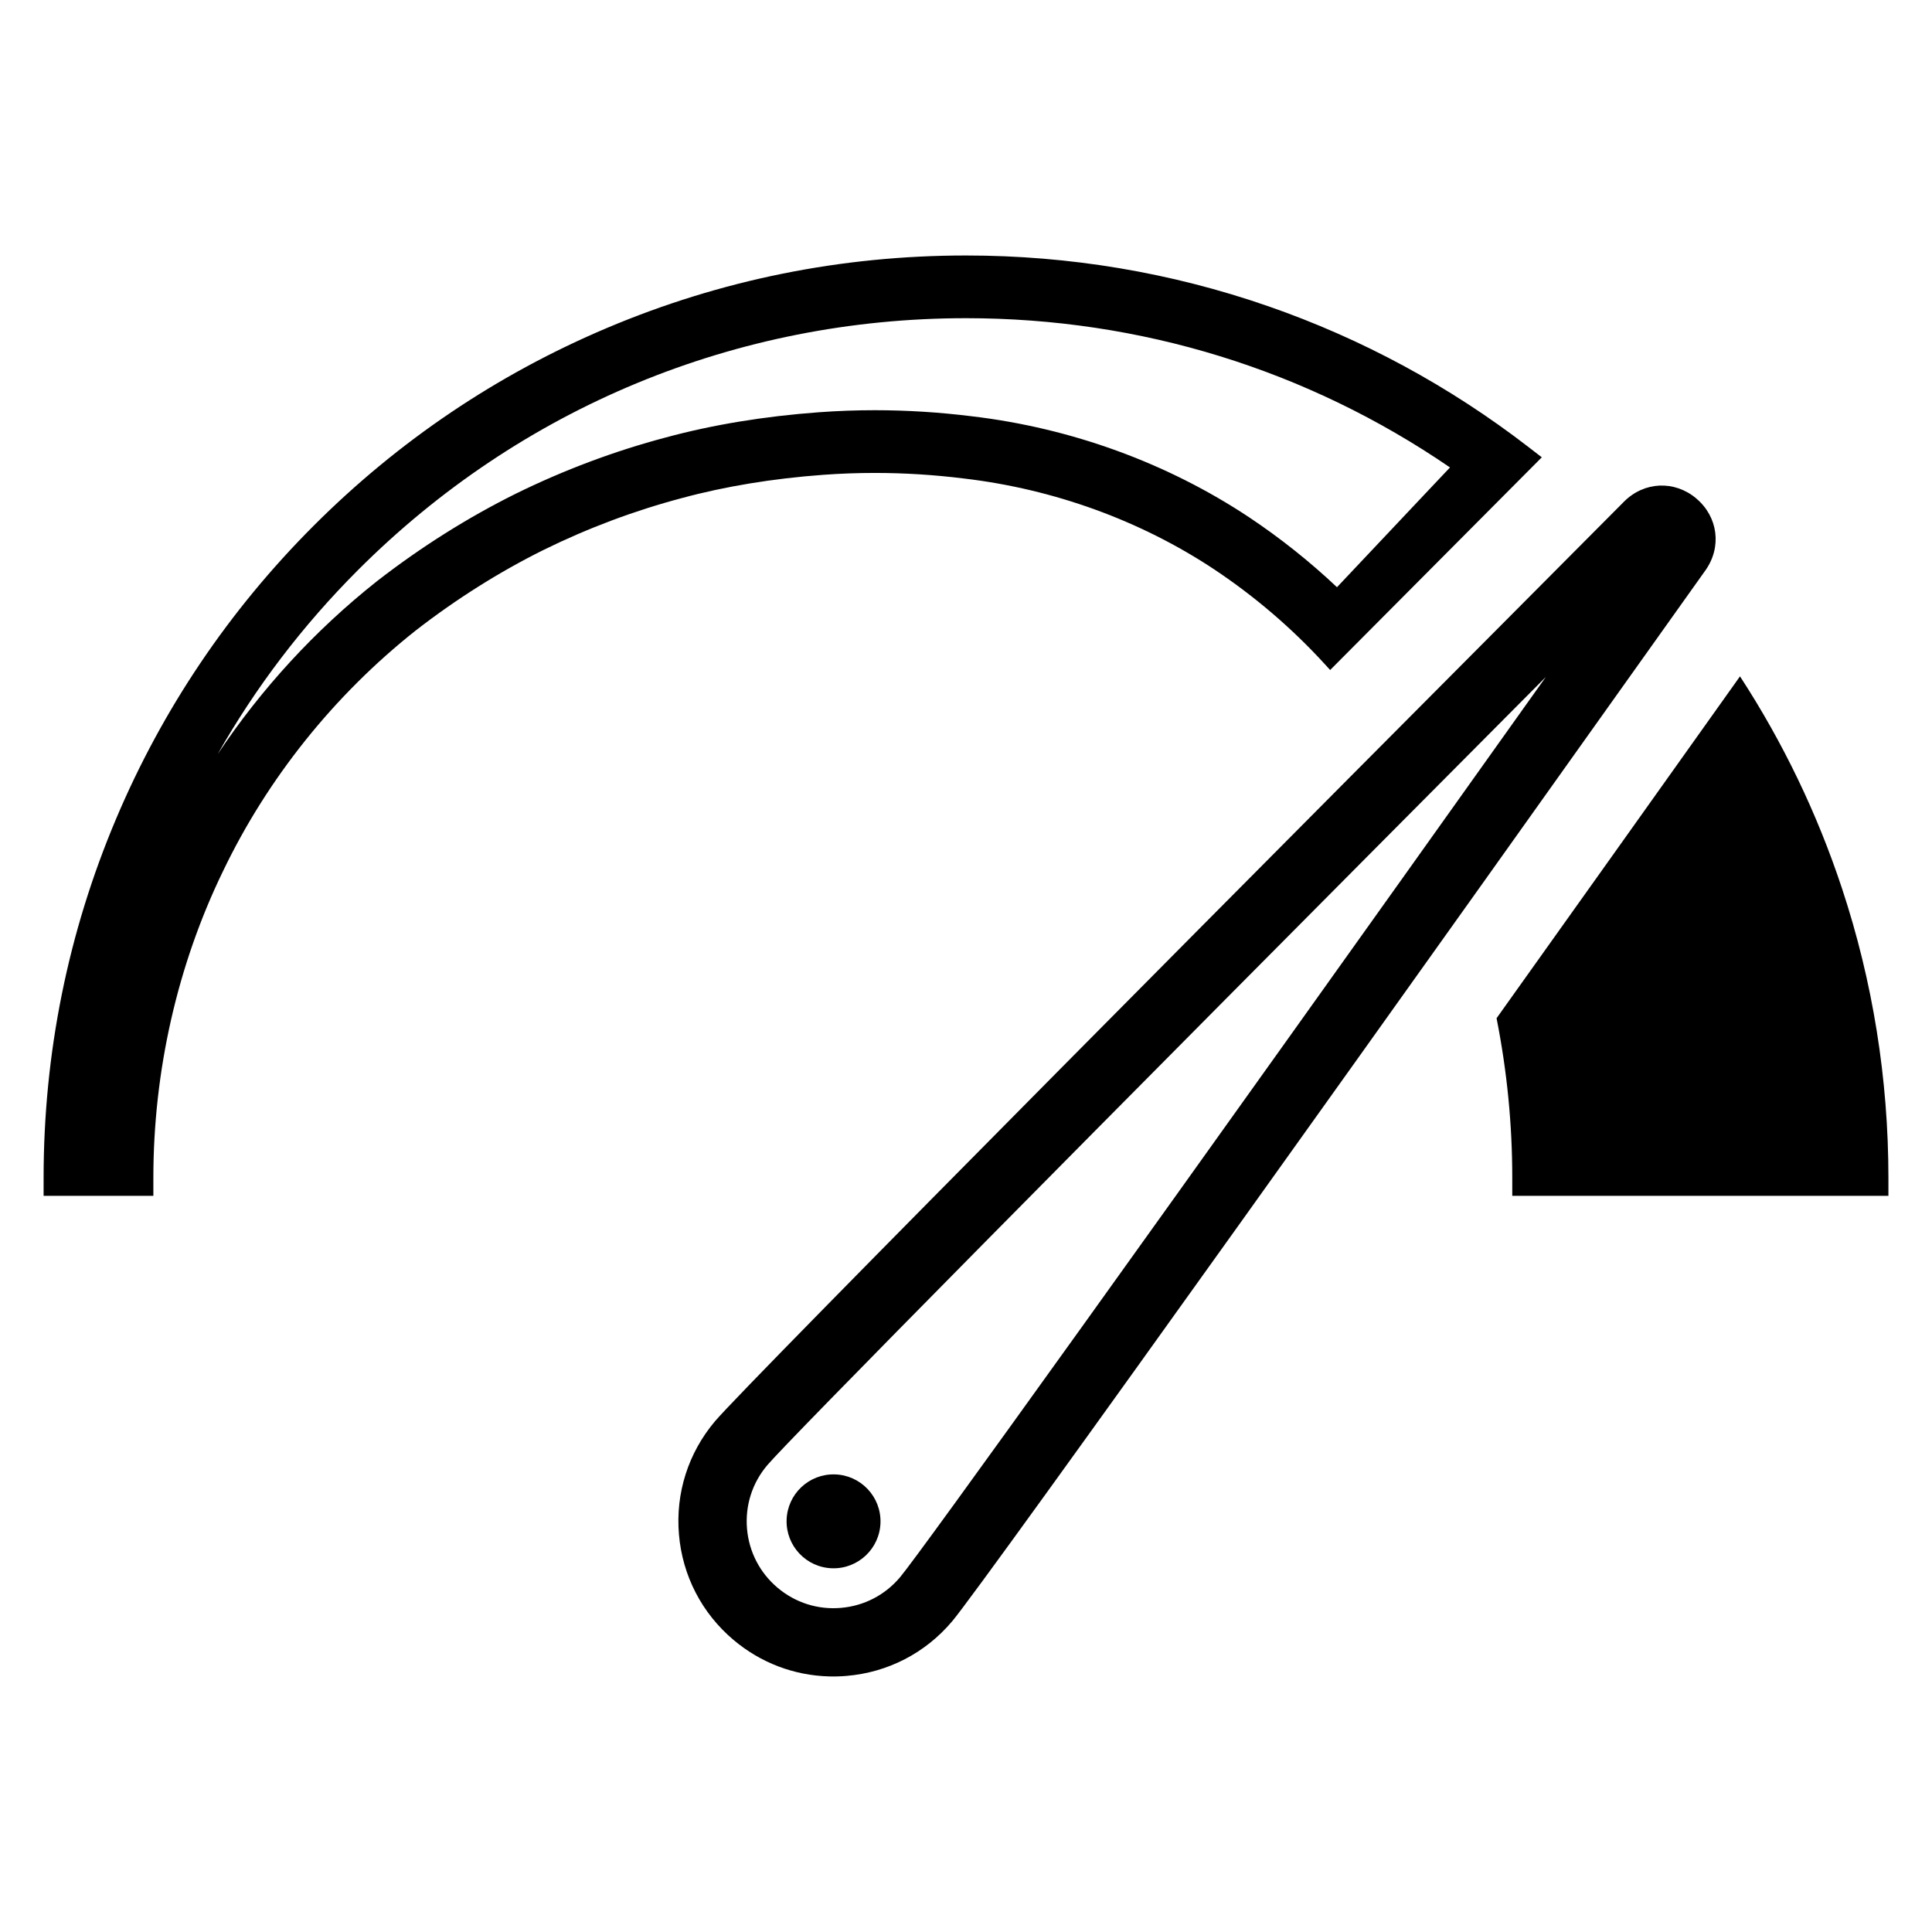
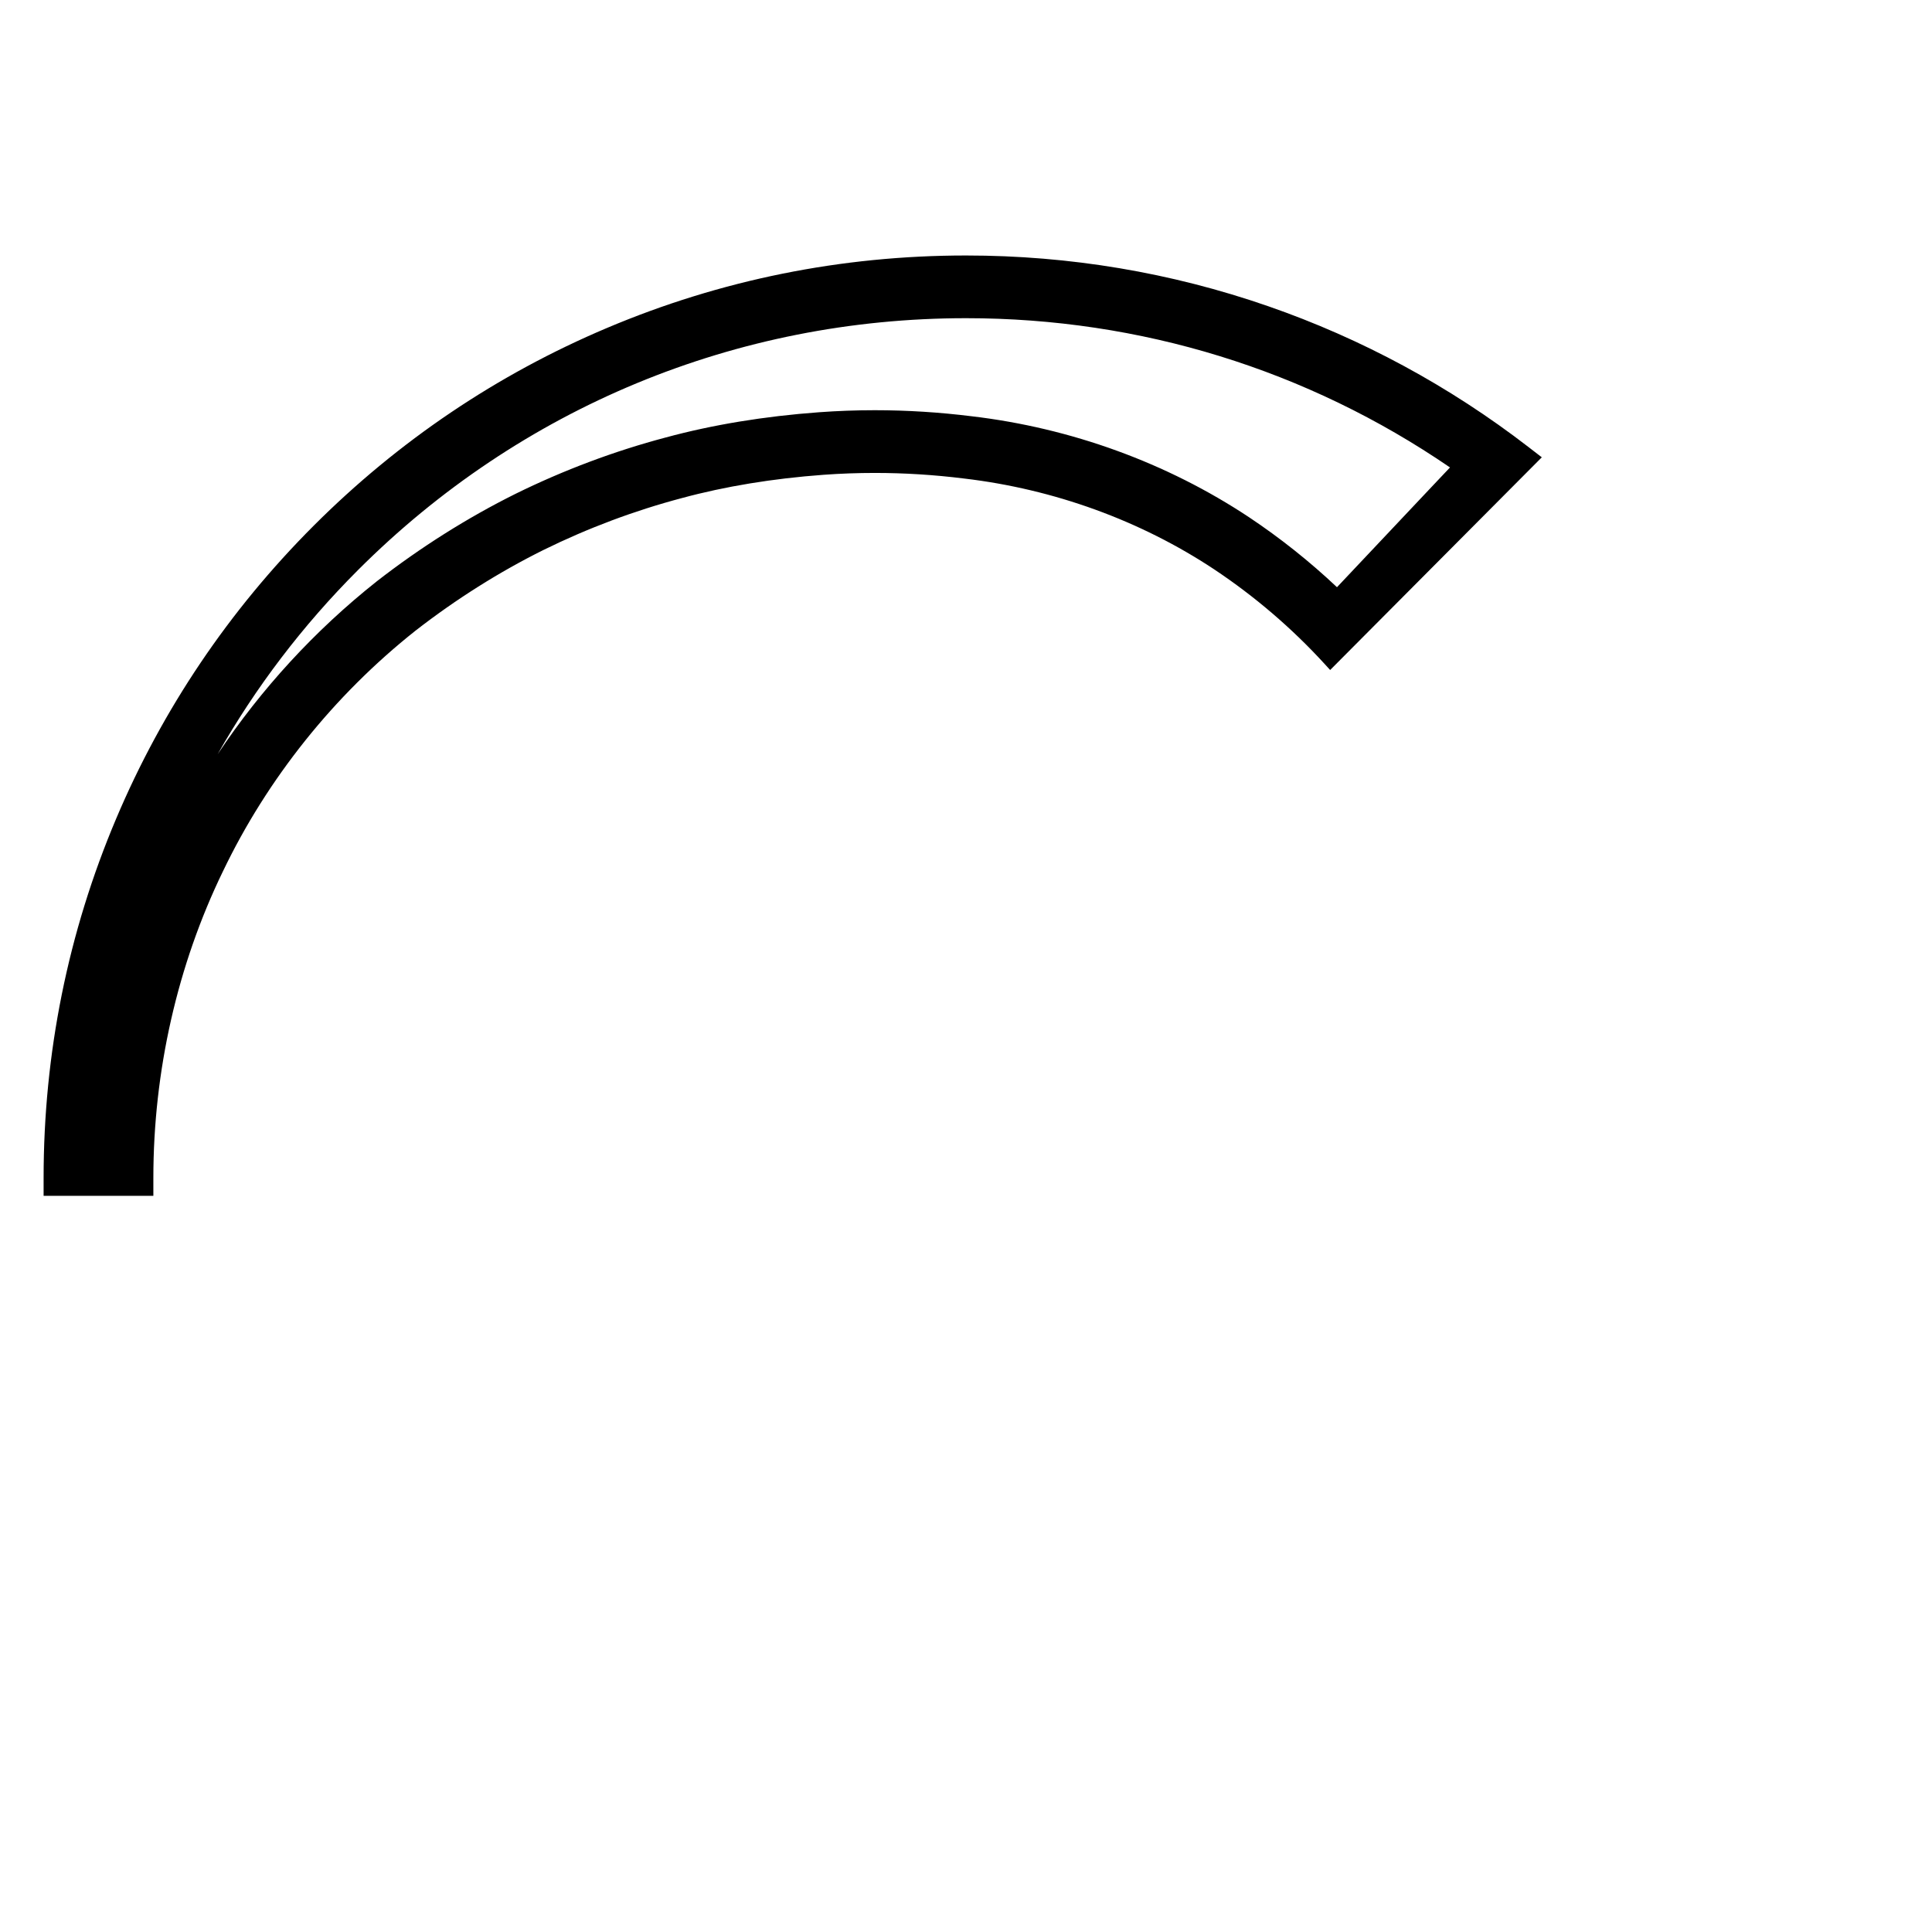
<svg xmlns="http://www.w3.org/2000/svg" fill="#000000" width="800px" height="800px" version="1.1" viewBox="144 144 512 512">
  <g>
-     <path d="m644.45 456.16v4.75h-99.684v-4.75c0-14.219-1.367-28.18-4.16-42.32 19.32-27.098 40.828-57.301 64.512-90.598 11.387 17.484 20.449 36.316 27.012 56.141 8.176 24.699 12.32 50.527 12.32 76.777z" />
    <path d="m549.04 262.45c-20.926-16.137-44.141-28.691-68.992-37.312-25.688-8.914-52.617-13.43-80.043-13.43-33.008 0-65.027 6.465-95.172 19.215-29.109 12.312-55.25 29.938-77.699 52.391-22.445 22.449-40.066 48.586-52.375 77.699-12.742 30.141-19.203 62.148-19.203 95.148v4.75h29.086v-4.75c0-28.309 6.375-56.395 18.438-81.25 11.797-24.609 29.445-46.664 51.035-63.781 10.719-8.332 22.133-15.527 33.902-21.379 11.793-5.805 24.129-10.434 36.695-13.758 11.457-3.106 24.09-5.18 37.531-6.168 4.496-0.328 9.07-0.492 13.594-0.492 7.793 0 15.727 0.492 23.621 1.477 23.84 2.801 46.777 11.129 66.324 24.082 10.758 7.172 20.594 15.594 29.234 25.039l1.488 1.629c17.453-17.551 36.148-36.34 56.09-56.367zm-25.656 10.59c-8.301 8.793-16.684 17.68-25.07 26.578-7.215-6.809-15.047-13.043-23.352-18.578-21.723-14.391-47.148-23.637-73.492-26.73-8.543-1.062-17.172-1.602-25.641-1.602-4.922 0-9.902 0.184-14.809 0.543-14.504 1.062-28.168 3.316-40.594 6.684-13.602 3.602-26.984 8.621-39.801 14.93-12.773 6.352-25.148 14.16-36.785 23.199l-0.035 0.031c-16.348 12.953-30.621 28.504-42.129 45.777 10.035-17.688 22.504-34.105 37.207-48.812 43.027-43.039 100.25-66.738 161.12-66.738 46.211 0 90.438 13.66 128.26 39.555z" />
-     <path d="m593.55 276.11c-5.773-4.875-13.836-4.527-19.172 0.832-86.305 86.672-232.36 233.58-240.91 243.72-7.082 8.391-10.473 19.043-9.539 29.98 0.93 10.945 6.062 20.867 14.453 27.949 7.195 6.07 16.047 9.426 25.324 9.676 1.543 0.043 3.102 0 4.664-0.137 10.945-0.93 20.867-6.062 27.949-14.457h0.004c8.574-10.164 128.76-178.87 199.63-278.52 4.379-6.156 3.371-14.164-2.41-19.039zm-211.05 285.9c-3.969 4.699-9.523 7.574-15.652 8.094-6.125 0.531-12.09-1.375-16.789-5.34-4.699-3.969-7.578-9.523-8.094-15.652-0.52-6.125 1.375-12.086 5.344-16.789 5.465-6.484 80.098-82.035 206.35-208.92-103.78 145.8-165.68 232.1-171.16 238.61z" />
-     <path d="m365.23 534.73c6.871 0.184 12.293 5.906 12.109 12.777-0.188 6.871-5.906 12.289-12.777 12.105-6.871-0.188-12.289-5.906-12.105-12.777 0.184-6.871 5.902-12.289 12.773-12.105" />
  </g>
</svg>